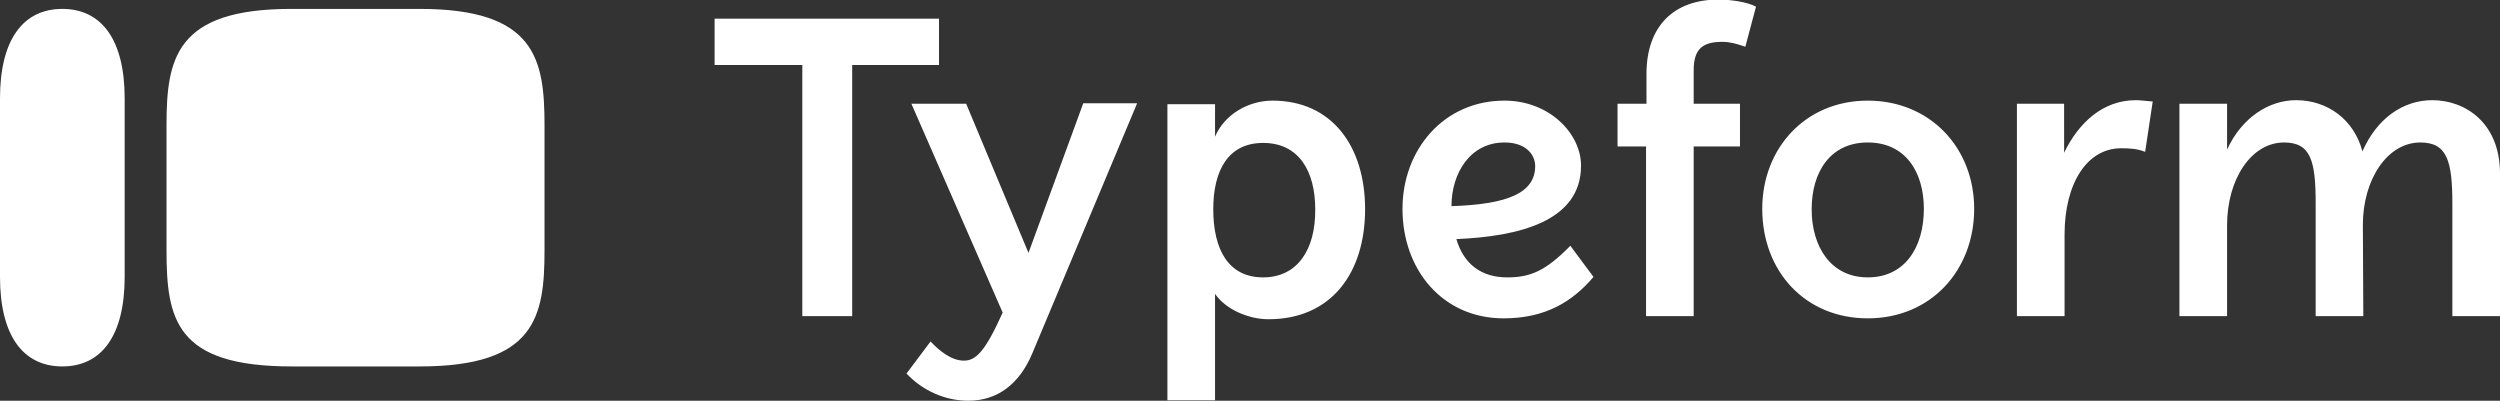
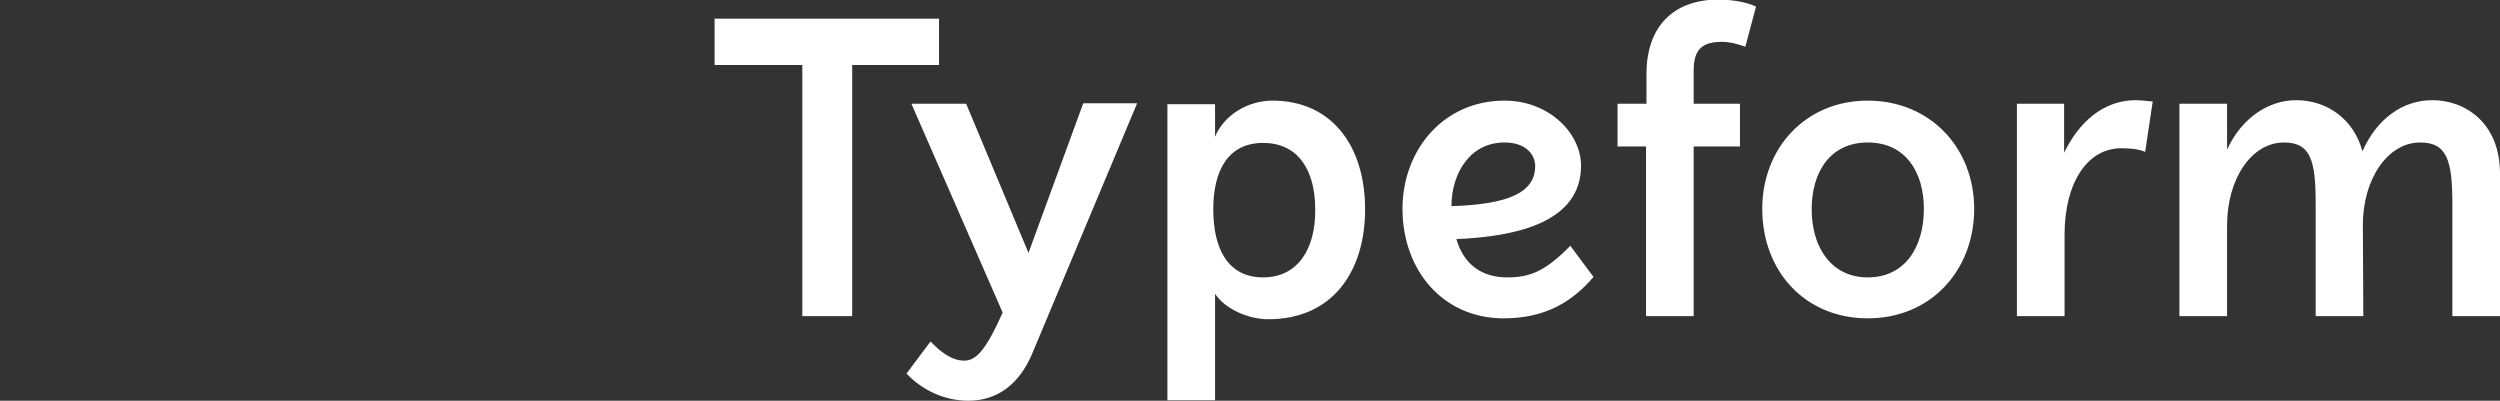
<svg xmlns="http://www.w3.org/2000/svg" version="1.1" id="Layer_1" x="0px" y="0px" viewBox="0 0 561.5 90" style="enable-background:new 0 0 561.5 90;" xml:space="preserve">
  <rect x="0" y="0" width="561.5" height="90" fill="#333333" stroke="none" />
  <style type="text/css">
  .st0{fill:#FFFFFF;}
 </style>
  <g>
-     <path class="st0" d="M94.3,2H65.4c-26,0-28,11.2-28,26.2l0,27.9c0,15.6,2,26.2,28.1,26.2h28.8c26,0,28-11.2,28-26.1V28.2   C122.3,13.3,120.3,2,94.3,2z M0,22.1C0,8.9,5.2,2,14,2c8.8,0,14,6.9,14,20.1v40.1c0,13.2-5.2,20.1-14,20.1c-8.8,0-14-6.9-14-20.1   V22.1z">
-   </path>
    <path class="st0" d="M419.5,62.3c-8.3,0-12.6-6.9-12.6-15.3S411.1,32,419.5,32c8.6,0,12.6,6.8,12.6,14.9   C432.1,55.6,427.8,62.3,419.5,62.3z M337.9,32c4.9,0,6.9,2.8,6.9,5.3c0,6-6.1,8.6-18.8,9C326,38.9,330.2,32,337.9,32z M283.7,62.3   c-7.9,0-11.2-6.4-11.2-15.3c0-8.8,3.4-14.9,11.2-14.9c8,0,11.7,6.3,11.7,14.9C295.5,55.9,291.5,62.3,283.7,62.3z M217,23.3h-12.3   l20.5,46.9c-3.9,8.7-6,10.8-8.7,10.8c-2.9,0-5.6-2.3-7.5-4.3l-5.4,7.2c3.7,3.9,8.7,6.1,13.9,6.1c6.5,0,11.4-3.7,14.3-10.5   l23.6-56.3h-12.1l-12.3,33.6L217,23.3z M543.6,32c6,0,7.2,4.1,7.2,13.7v25.3h10.7v-32c0-11.5-7.9-16.5-15.2-16.5   c-6.5,0-12.4,4-15.7,11.5c-1.9-7.2-7.9-11.5-14.9-11.5c-6.1,0-12.2,3.9-15.5,11.1V23.3h-10.7V71h10.7V50.6   c0-10.3,5.4-18.6,12.8-18.6c6,0,7.1,4.1,7.1,13.7v25.3h10.7l-0.1-20.5C530.7,40.3,536.2,32,543.6,32z M458,23.3H453V71h10.7V52.7   c0-11.6,5.1-19.4,12.7-19.4c2,0,3.6,0.1,5.4,0.8l1.7-11.3c-1.4-0.1-2.6-0.3-3.8-0.3c-7.5,0-12.9,5.2-16.1,11.8V23.3H458z    M419.5,22.6c-14.1,0-23.7,10.8-23.7,24.3c0,14.1,9.7,24.6,23.7,24.6c14.2,0,23.9-10.8,23.9-24.6C443.4,33.2,433.5,22.6,419.5,22.6   z M338.5,62.3c-5.6,0-9.7-2.8-11.4-8.6c14.1-0.6,28-4,28-16.5c0-7.2-7.1-14.6-17.2-14.6c-13.7,0-22.9,11.1-22.9,24.3   c0,13.8,9.1,24.6,22.7,24.6c9.5,0,15.5-3.8,20.2-9.3l-5.2-7C347.1,60.9,343.7,62.3,338.5,62.3z M285.8,22.6   c-5.4,0-10.8,3.1-12.9,8.1v-7.3h-10.7v66.5h10.7V66c2.3,3.4,7.4,5.7,12,5.7c14.2,0,21.7-10.5,21.7-24.7   C306.6,32.9,299.2,22.6,285.8,22.6z M210.9,4.2h-50.4v10.4h19.7V71h11.2V14.6h19.5V4.2z M369.7,23.3h-6.4v9.6h6.4V71h10.7V32.9   h10.4v-9.6h-10.4v-7.5c0-4.8,2-6.4,6.4-6.4c1.7,0,3.2,0.4,5.2,1.1l2.4-9c-2-1.1-5.9-1.6-8.4-1.6c-10.2,0-16.2,6.1-16.2,16.7V23.3z">
  </path>
  </g>
</svg>